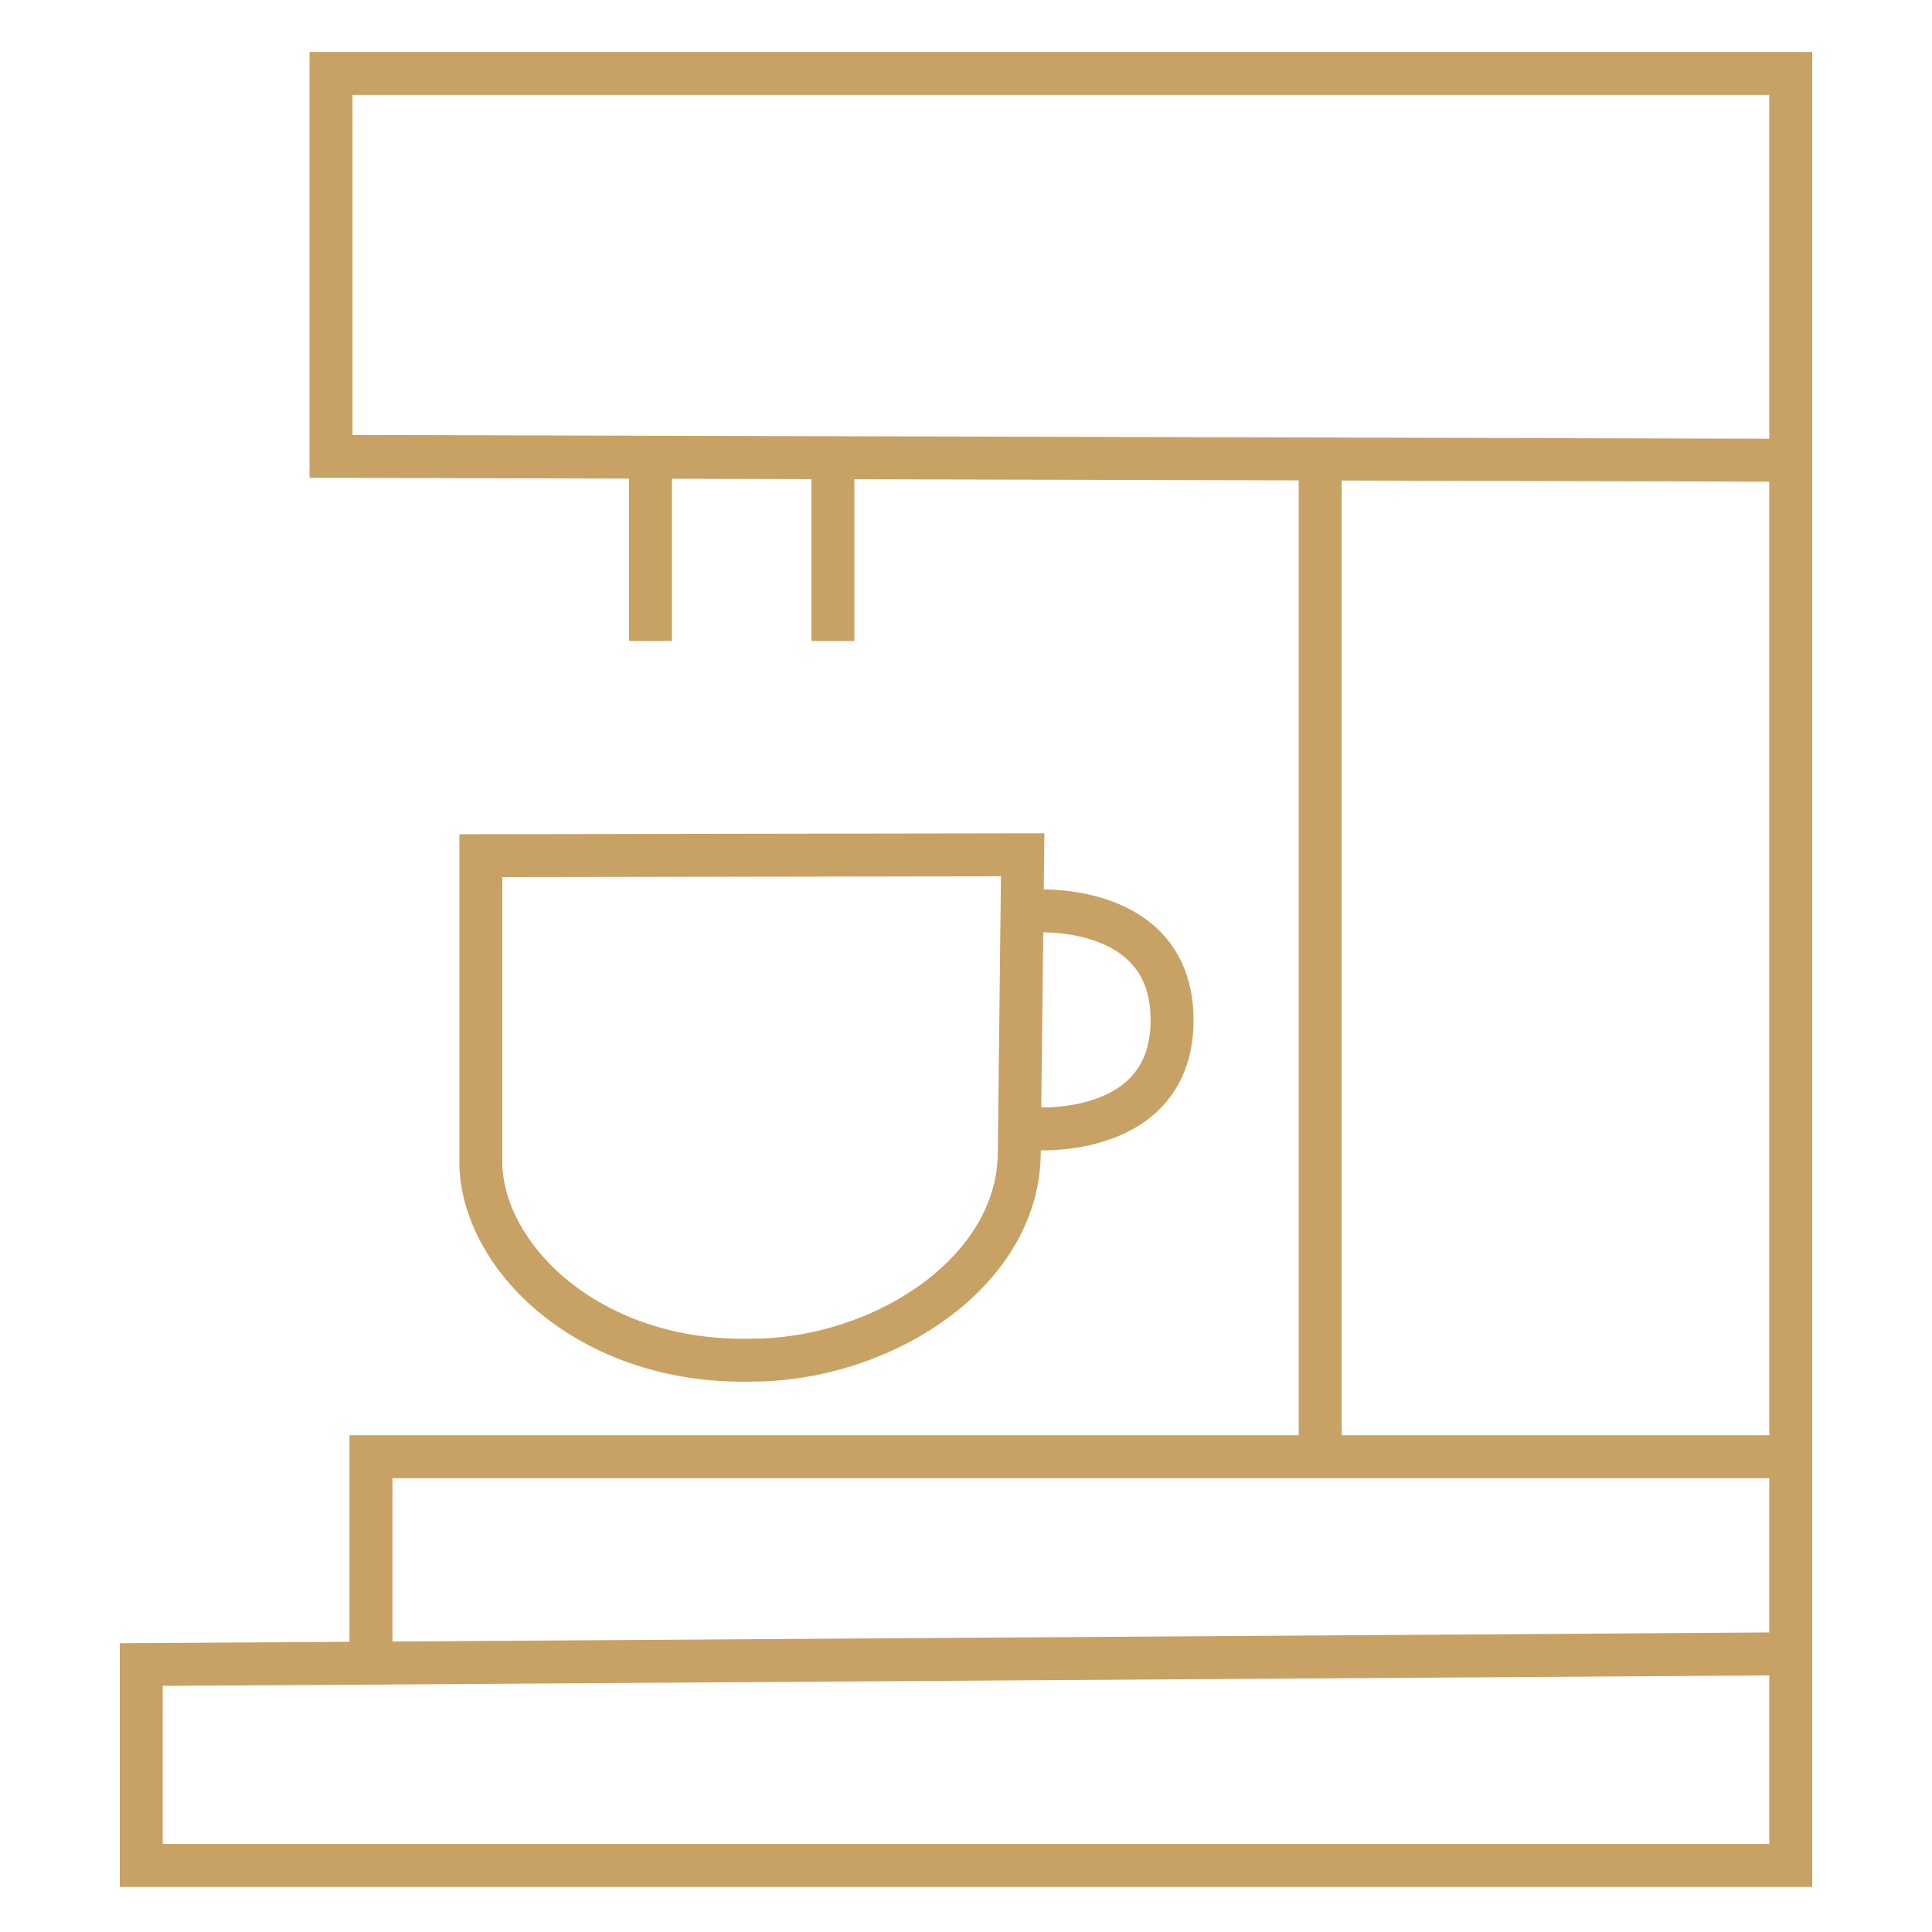
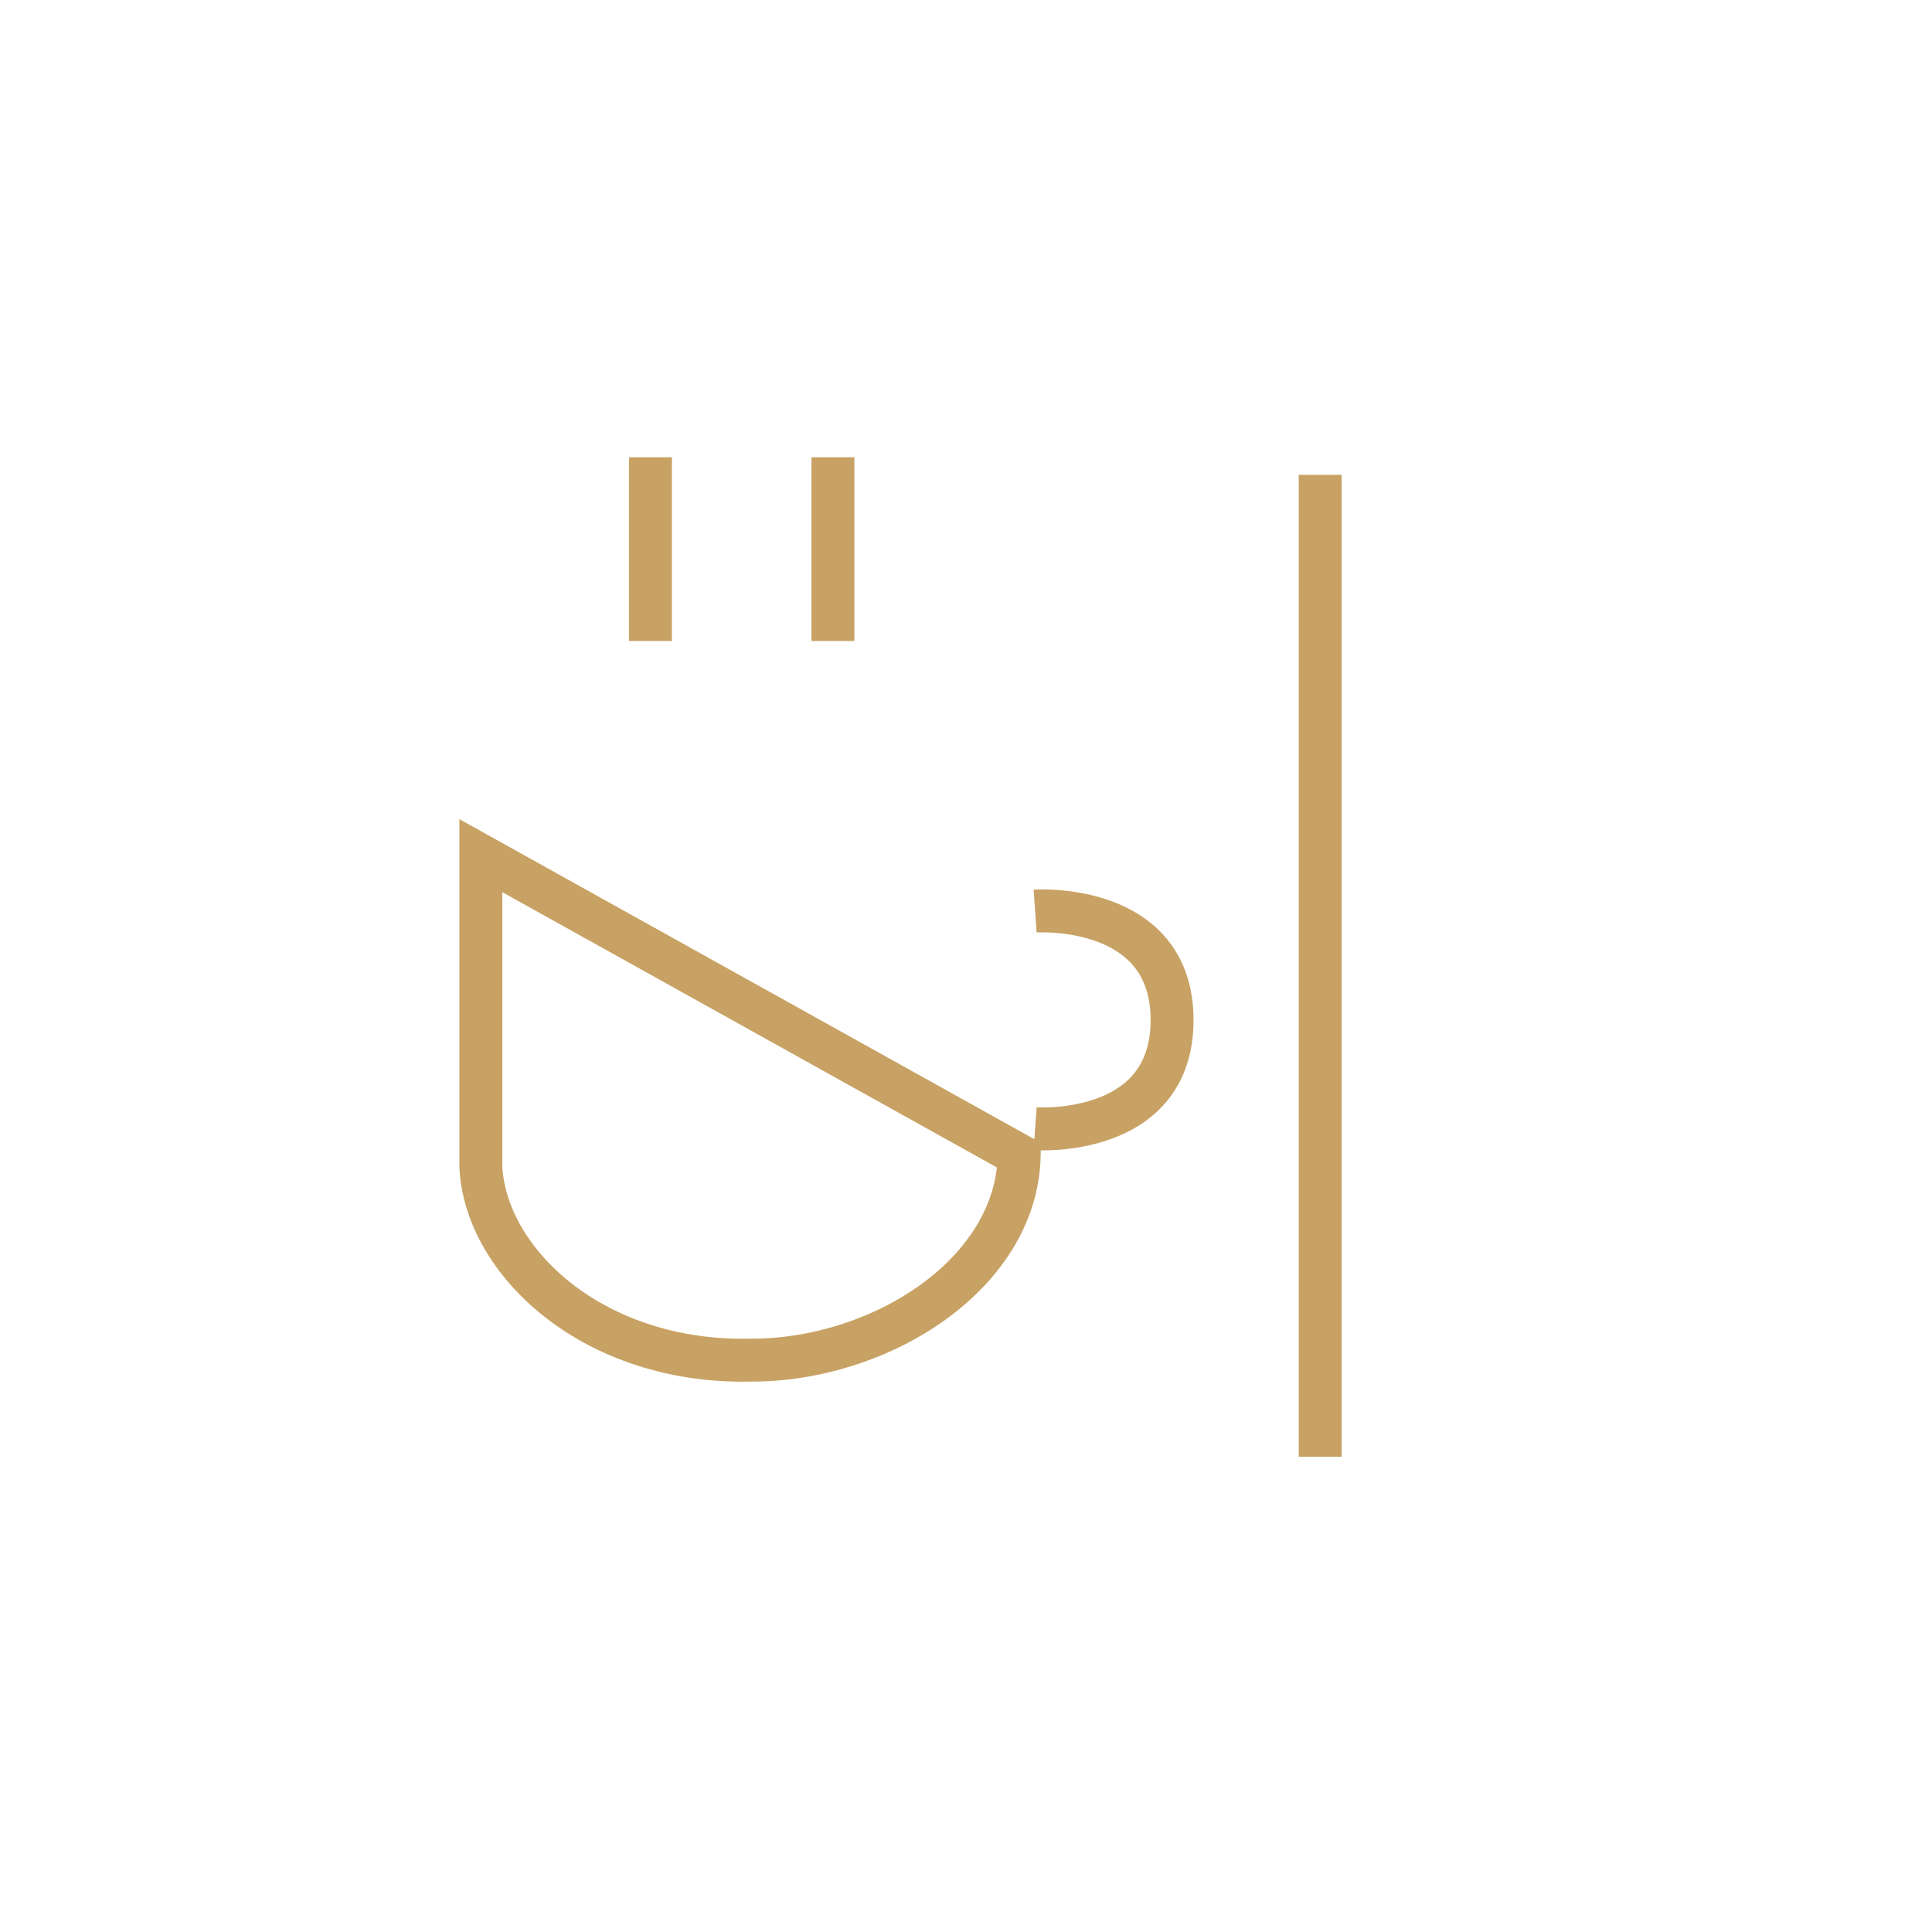
<svg xmlns="http://www.w3.org/2000/svg" id="ba077853-6071-4a2d-b1c4-40fb2b574e22" data-name="Warstwa 1" viewBox="0 0 45 45">
  <defs>
    <style>.afef6f2d-f787-488e-af3d-8264b9cad3e5{fill:none;stroke:#c8a264;stroke-miterlimit:10;}</style>
  </defs>
-   <polyline class="afef6f2d-f787-488e-af3d-8264b9cad3e5" points="41.71 10.72 7.71 10.63 7.71 1.71 41.71 1.71 41.71 43.45 3.29 43.45 3.29 38.77 8.3 38.74 41.71 38.52" />
-   <polyline class="afef6f2d-f787-488e-af3d-8264b9cad3e5" points="41.71 33.93 8.64 33.93 8.64 38.73" />
  <line class="afef6f2d-f787-488e-af3d-8264b9cad3e5" x1="30.75" y1="11.06" x2="30.75" y2="33.93" />
-   <path class="afef6f2d-f787-488e-af3d-8264b9cad3e5" d="M11.2,19.93v7.25c.11,2.22,2.63,4.59,6.31,4.5,3,0,6.17-2,6.23-4.77l.08-7Z" />
+   <path class="afef6f2d-f787-488e-af3d-8264b9cad3e5" d="M11.2,19.93v7.25c.11,2.22,2.63,4.59,6.31,4.5,3,0,6.17-2,6.23-4.77Z" />
  <path class="afef6f2d-f787-488e-af3d-8264b9cad3e5" d="M24.11,21.22S27.3,21,27.3,23.76s-3.19,2.53-3.19,2.53" />
  <line class="afef6f2d-f787-488e-af3d-8264b9cad3e5" x1="15.15" y1="10.65" x2="15.15" y2="14.93" />
  <line class="afef6f2d-f787-488e-af3d-8264b9cad3e5" x1="19.4" y1="10.65" x2="19.4" y2="14.93" />
</svg>